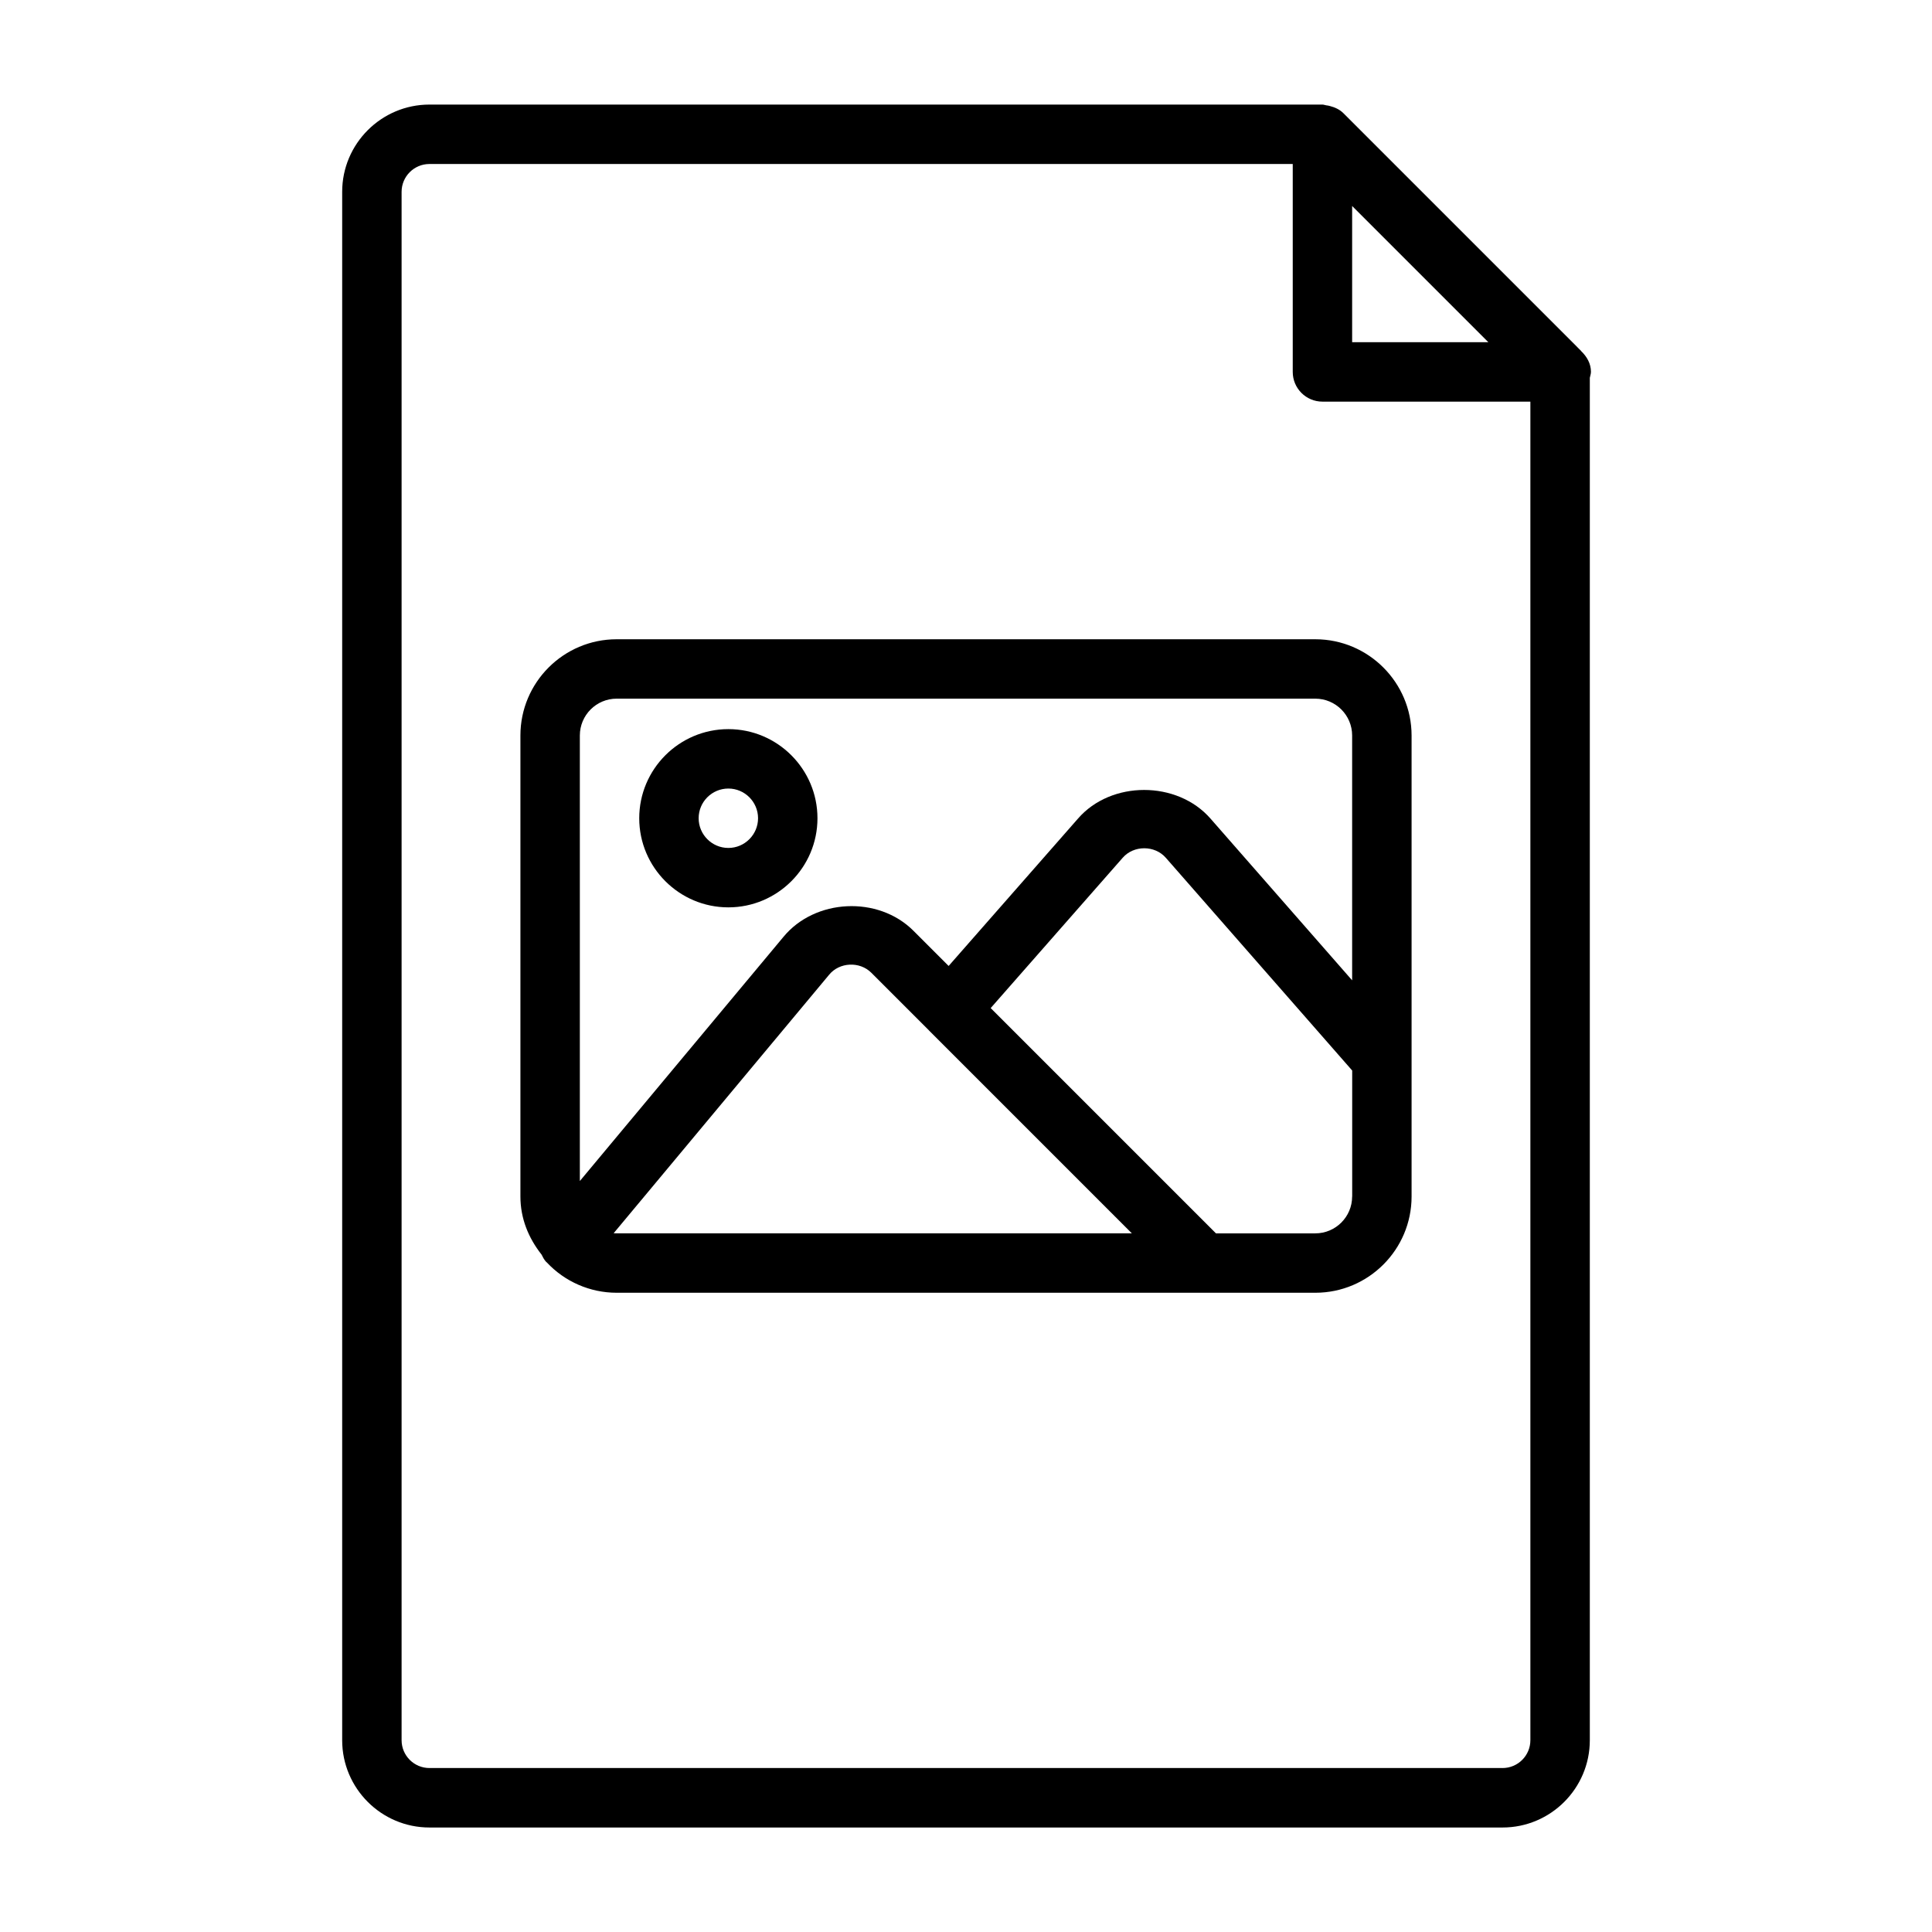
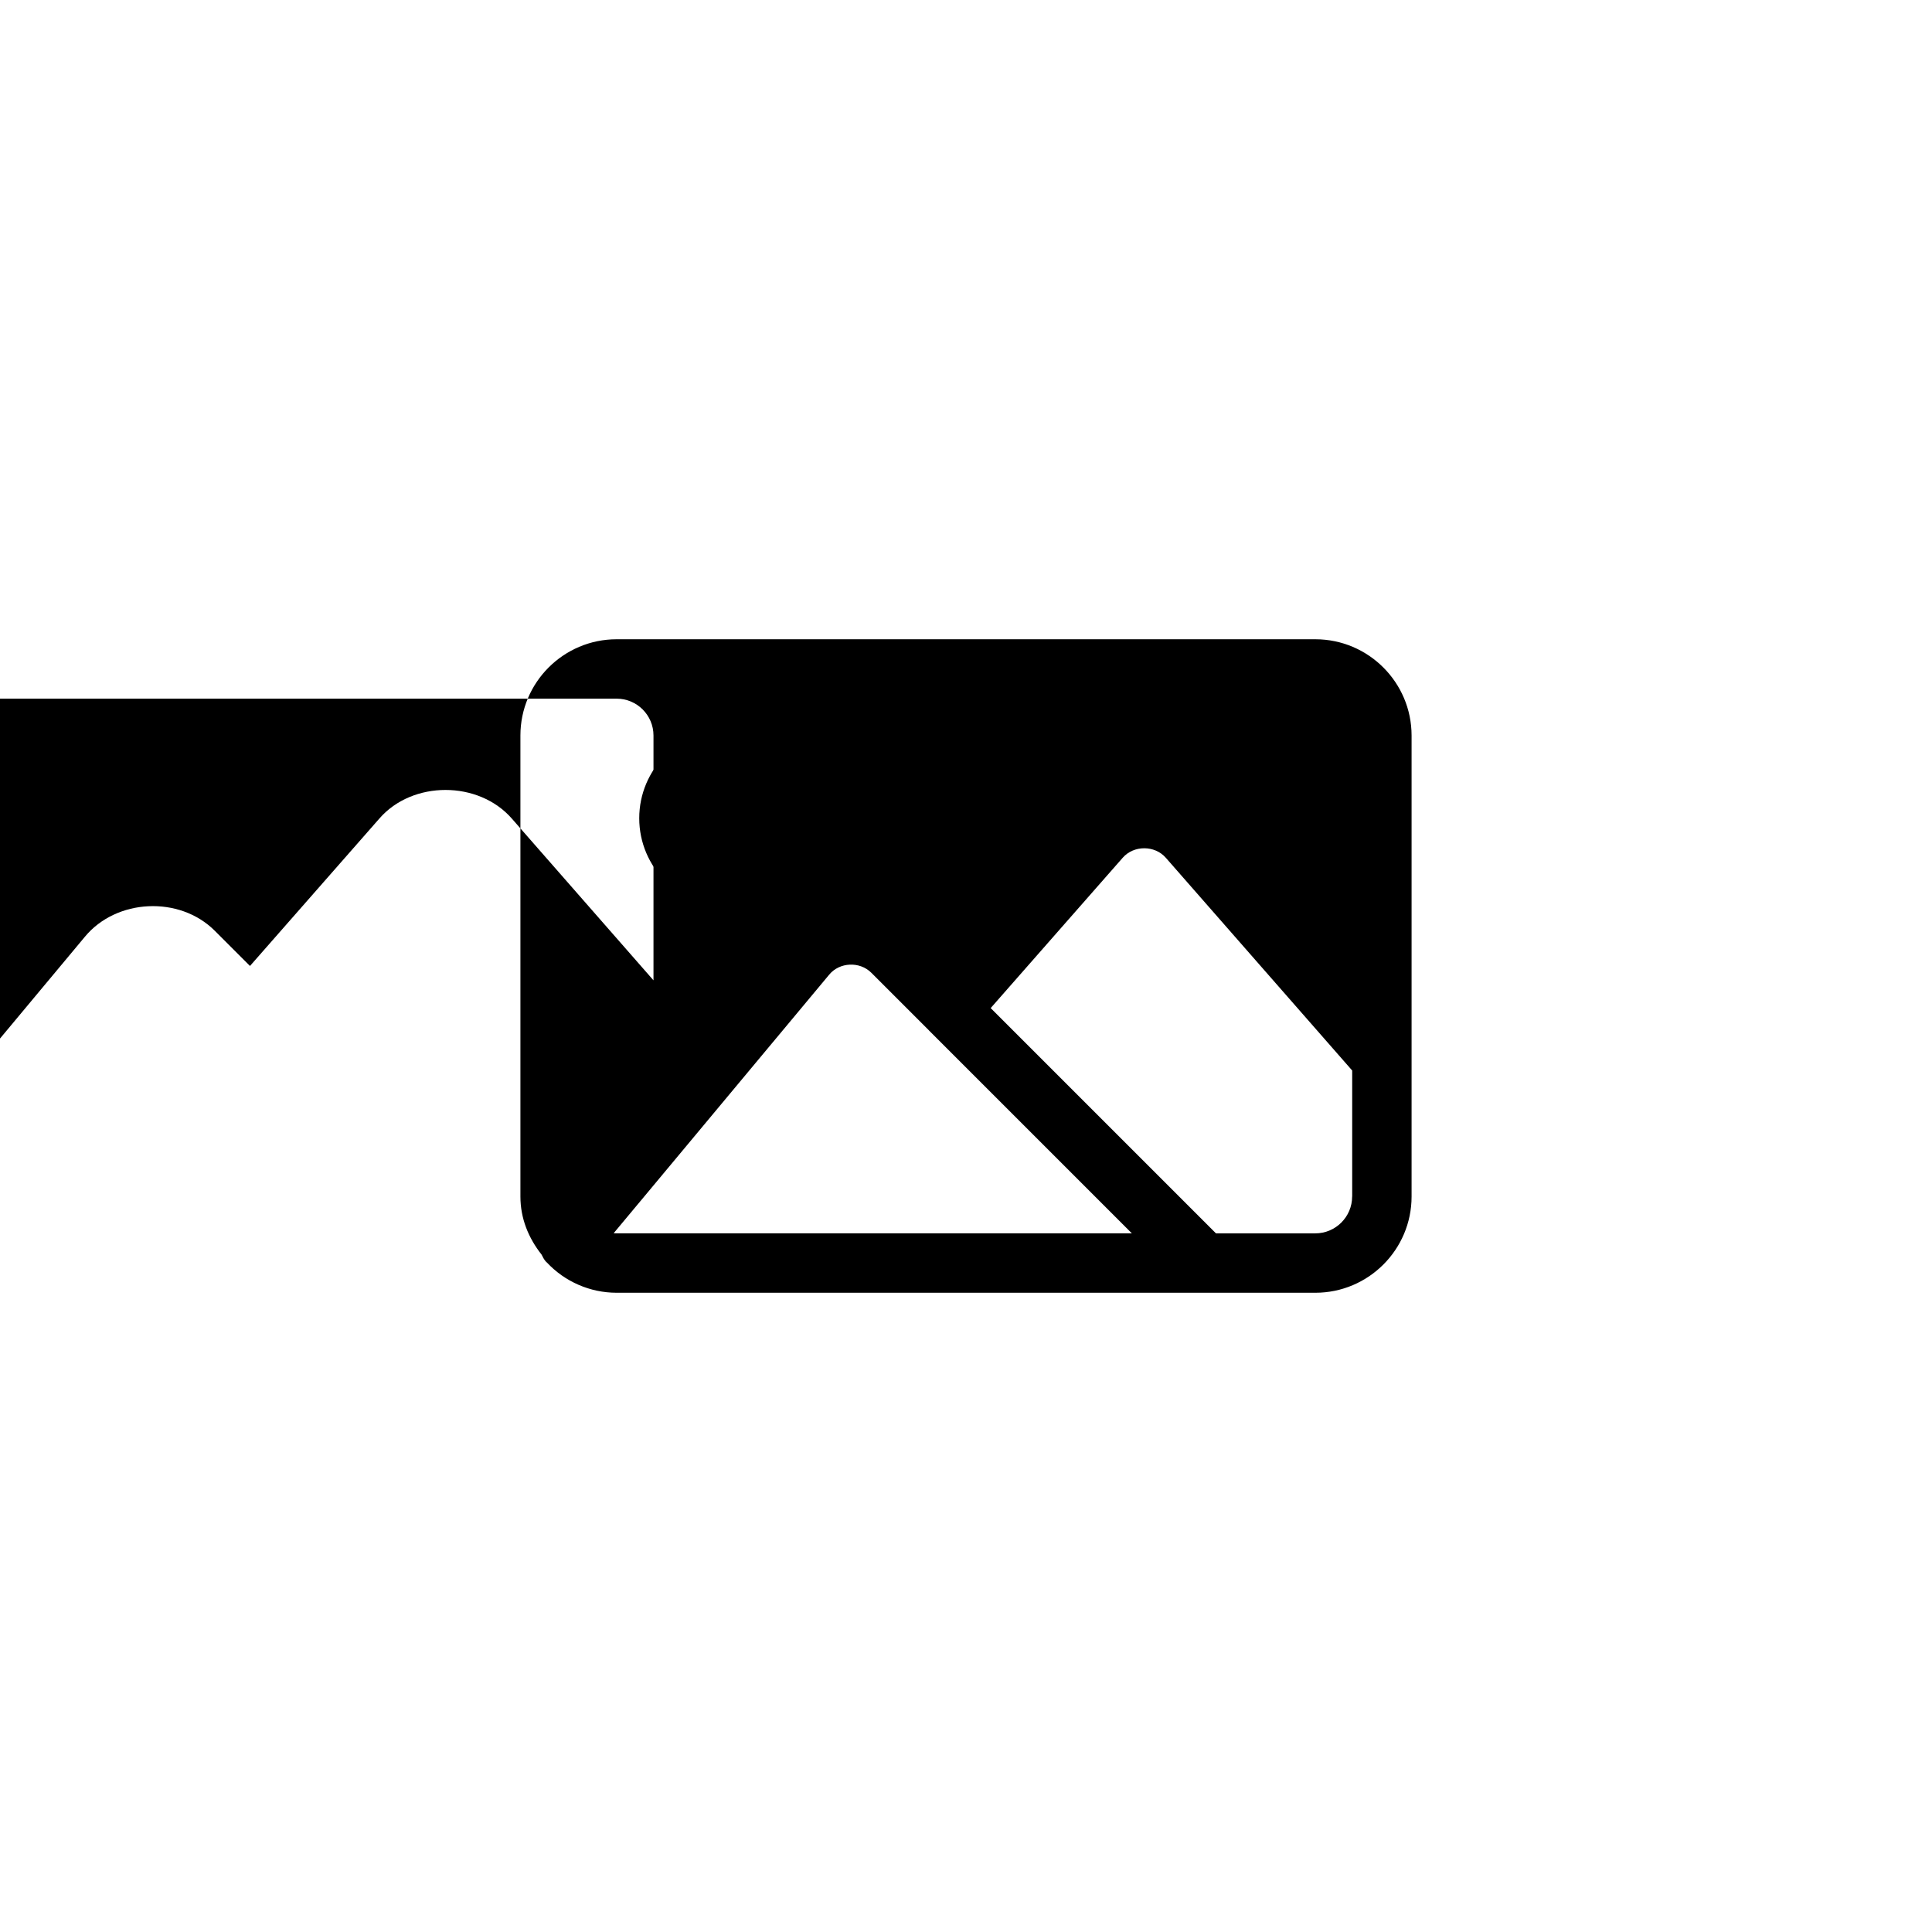
<svg xmlns="http://www.w3.org/2000/svg" fill="#000000" width="800px" height="800px" version="1.1" viewBox="144 144 512 512">
  <g>
-     <path d="m565.62 242.56c0-2.219-1.086-4.047-2.566-5.481-0.016-0.031-0.031-0.062-0.047-0.078l-0.898-0.898c-0.109-0.078-0.156-0.203-0.27-0.285l-61.812-61.812c-0.992-0.992-2.25-1.559-3.574-1.906-0.332-0.094-0.629-0.156-0.977-0.188-0.355-0.043-0.672-0.199-1.02-0.199h-236.65c-12.75 0-23.125 10.375-23.125 23.125v410.34c0 12.754 10.375 23.129 23.129 23.129h284.38c12.754 0 23.129-10.375 23.129-23.129v-361.05c0.094-0.52 0.297-1.008 0.297-1.559zm-63.289-43.973 36.102 36.102h-36.102zm39.848 413.96h-284.37c-4.078 0-7.383-3.305-7.383-7.383v-410.32c0-4.074 3.305-7.383 7.383-7.383h228.78v55.105c0 4.344 3.527 7.871 7.871 7.871h55.105v354.73c0 4.078-3.305 7.383-7.383 7.383z" />
-     <path d="m492.57 313.41h-185.15c-14.074 0-25.504 11.445-25.504 25.504v122.17c0 5.809 2.125 10.988 5.606 15.398 0.316 0.645 0.645 1.289 1.148 1.859 0.031 0.031 0.062 0.047 0.094 0.078 0.016 0.016 0.016 0.031 0.031 0.047 0.031 0.031 0.078 0.047 0.109 0.078 4.758 5.106 11.465 8.047 18.516 8.047h185.16c14.074 0 25.504-11.445 25.504-25.504v-122.17c-0.004-14.062-11.449-25.508-25.508-25.508zm-185.15 15.742h185.15c5.383 0 9.762 4.375 9.762 9.762v64.883l-37.504-42.824c-8.848-10.172-26.387-10.156-35.156-0.031l-34.273 39.047-9.336-9.336c-9.367-9.352-26.105-8.5-34.449 1.637l-53.949 64.691v-118.07c0-5.383 4.375-9.762 9.758-9.762zm-0.801 141.67 57.105-68.504c2.738-3.352 8.094-3.606 11.18-0.535l15.258 15.258s0.016 0.016 0.016 0.031l53.781 53.781h-136.54c-0.266 0-0.535-0.016-0.801-0.031zm195.71-9.73c0 5.383-4.375 9.762-9.762 9.762h-26.324l-59.703-59.703 34.984-39.832c2.914-3.352 8.5-3.371 11.445 0.016l49.375 56.363v33.395z" />
+     <path d="m492.57 313.41h-185.15c-14.074 0-25.504 11.445-25.504 25.504v122.17c0 5.809 2.125 10.988 5.606 15.398 0.316 0.645 0.645 1.289 1.148 1.859 0.031 0.031 0.062 0.047 0.094 0.078 0.016 0.016 0.016 0.031 0.031 0.047 0.031 0.031 0.078 0.047 0.109 0.078 4.758 5.106 11.465 8.047 18.516 8.047h185.16c14.074 0 25.504-11.445 25.504-25.504v-122.17c-0.004-14.062-11.449-25.508-25.508-25.508zm-185.15 15.742c5.383 0 9.762 4.375 9.762 9.762v64.883l-37.504-42.824c-8.848-10.172-26.387-10.156-35.156-0.031l-34.273 39.047-9.336-9.336c-9.367-9.352-26.105-8.5-34.449 1.637l-53.949 64.691v-118.07c0-5.383 4.375-9.762 9.758-9.762zm-0.801 141.67 57.105-68.504c2.738-3.352 8.094-3.606 11.18-0.535l15.258 15.258s0.016 0.016 0.016 0.031l53.781 53.781h-136.54c-0.266 0-0.535-0.016-0.801-0.031zm195.71-9.73c0 5.383-4.375 9.762-9.762 9.762h-26.324l-59.703-59.703 34.984-39.832c2.914-3.352 8.5-3.371 11.445 0.016l49.375 56.363v33.395z" />
    <path d="m337.02 384.46c13.02 0 23.617-10.598 23.617-23.617s-10.598-23.617-23.617-23.617c-13.02 0-23.617 10.598-23.617 23.617s10.598 23.617 23.617 23.617zm0-31.488c4.344 0 7.871 3.543 7.871 7.871s-3.527 7.871-7.871 7.871-7.871-3.543-7.871-7.871c-0.004-4.332 3.523-7.871 7.871-7.871z" />
  </g>
</svg>